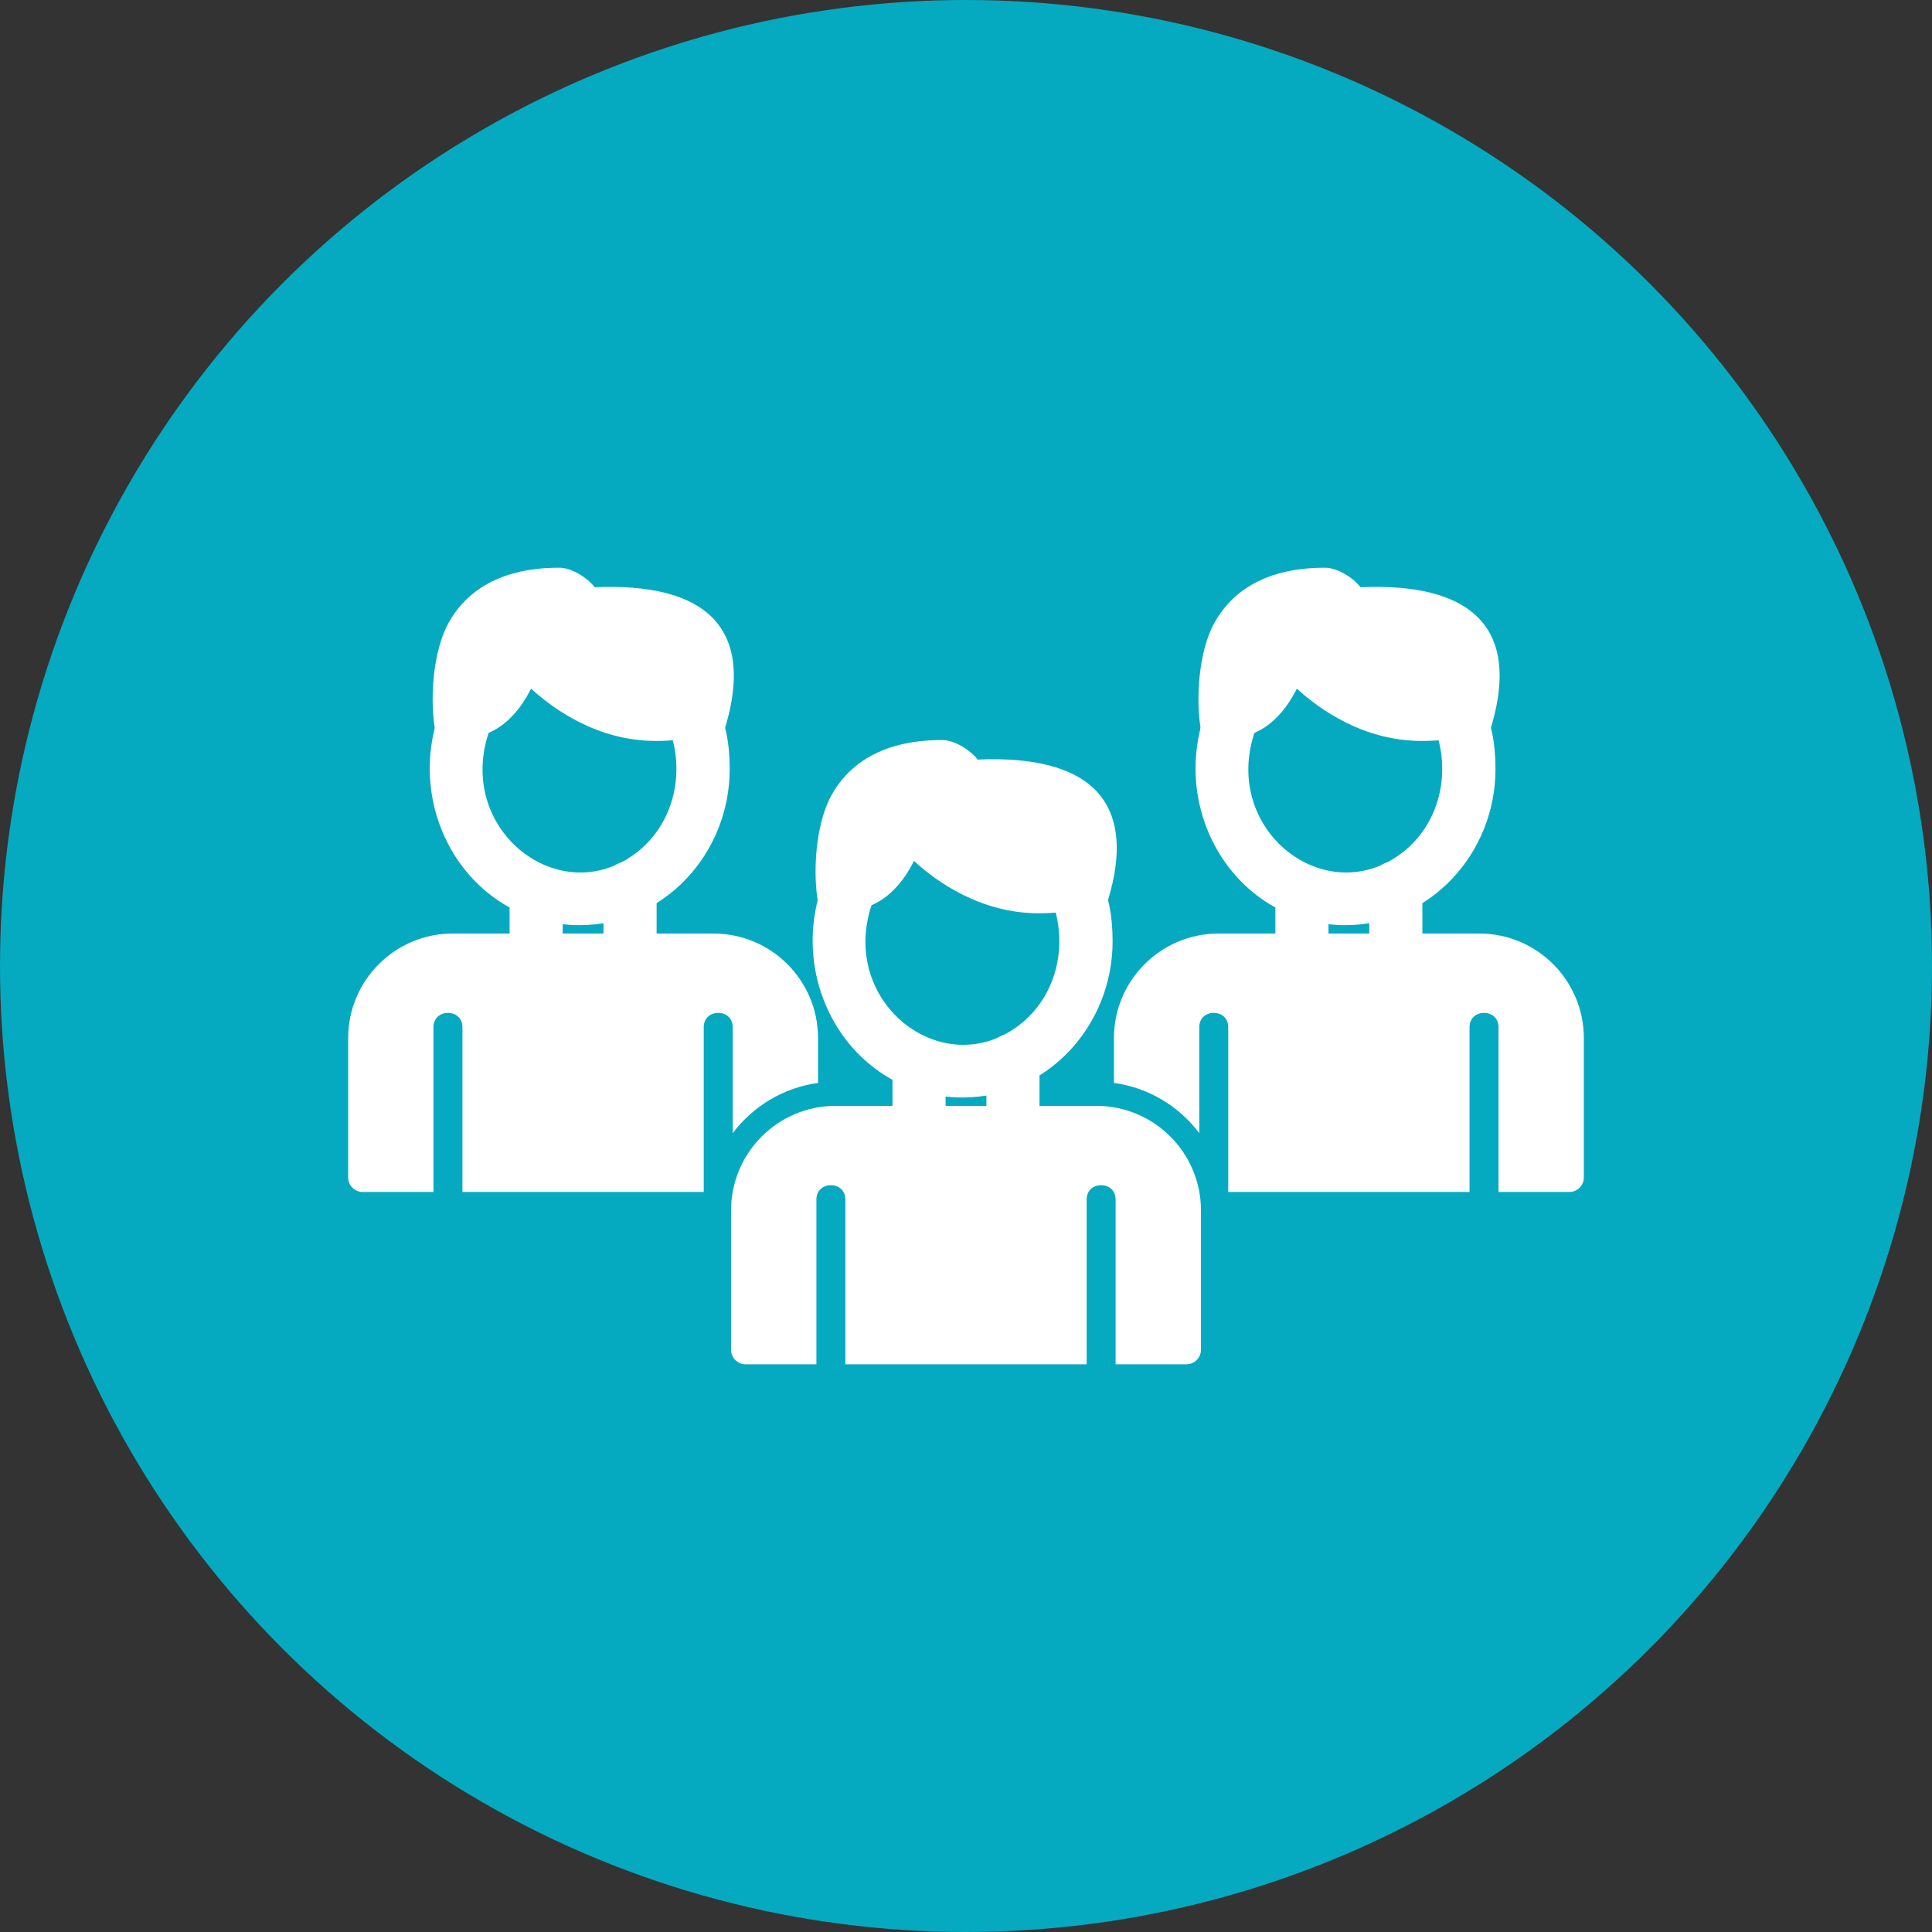
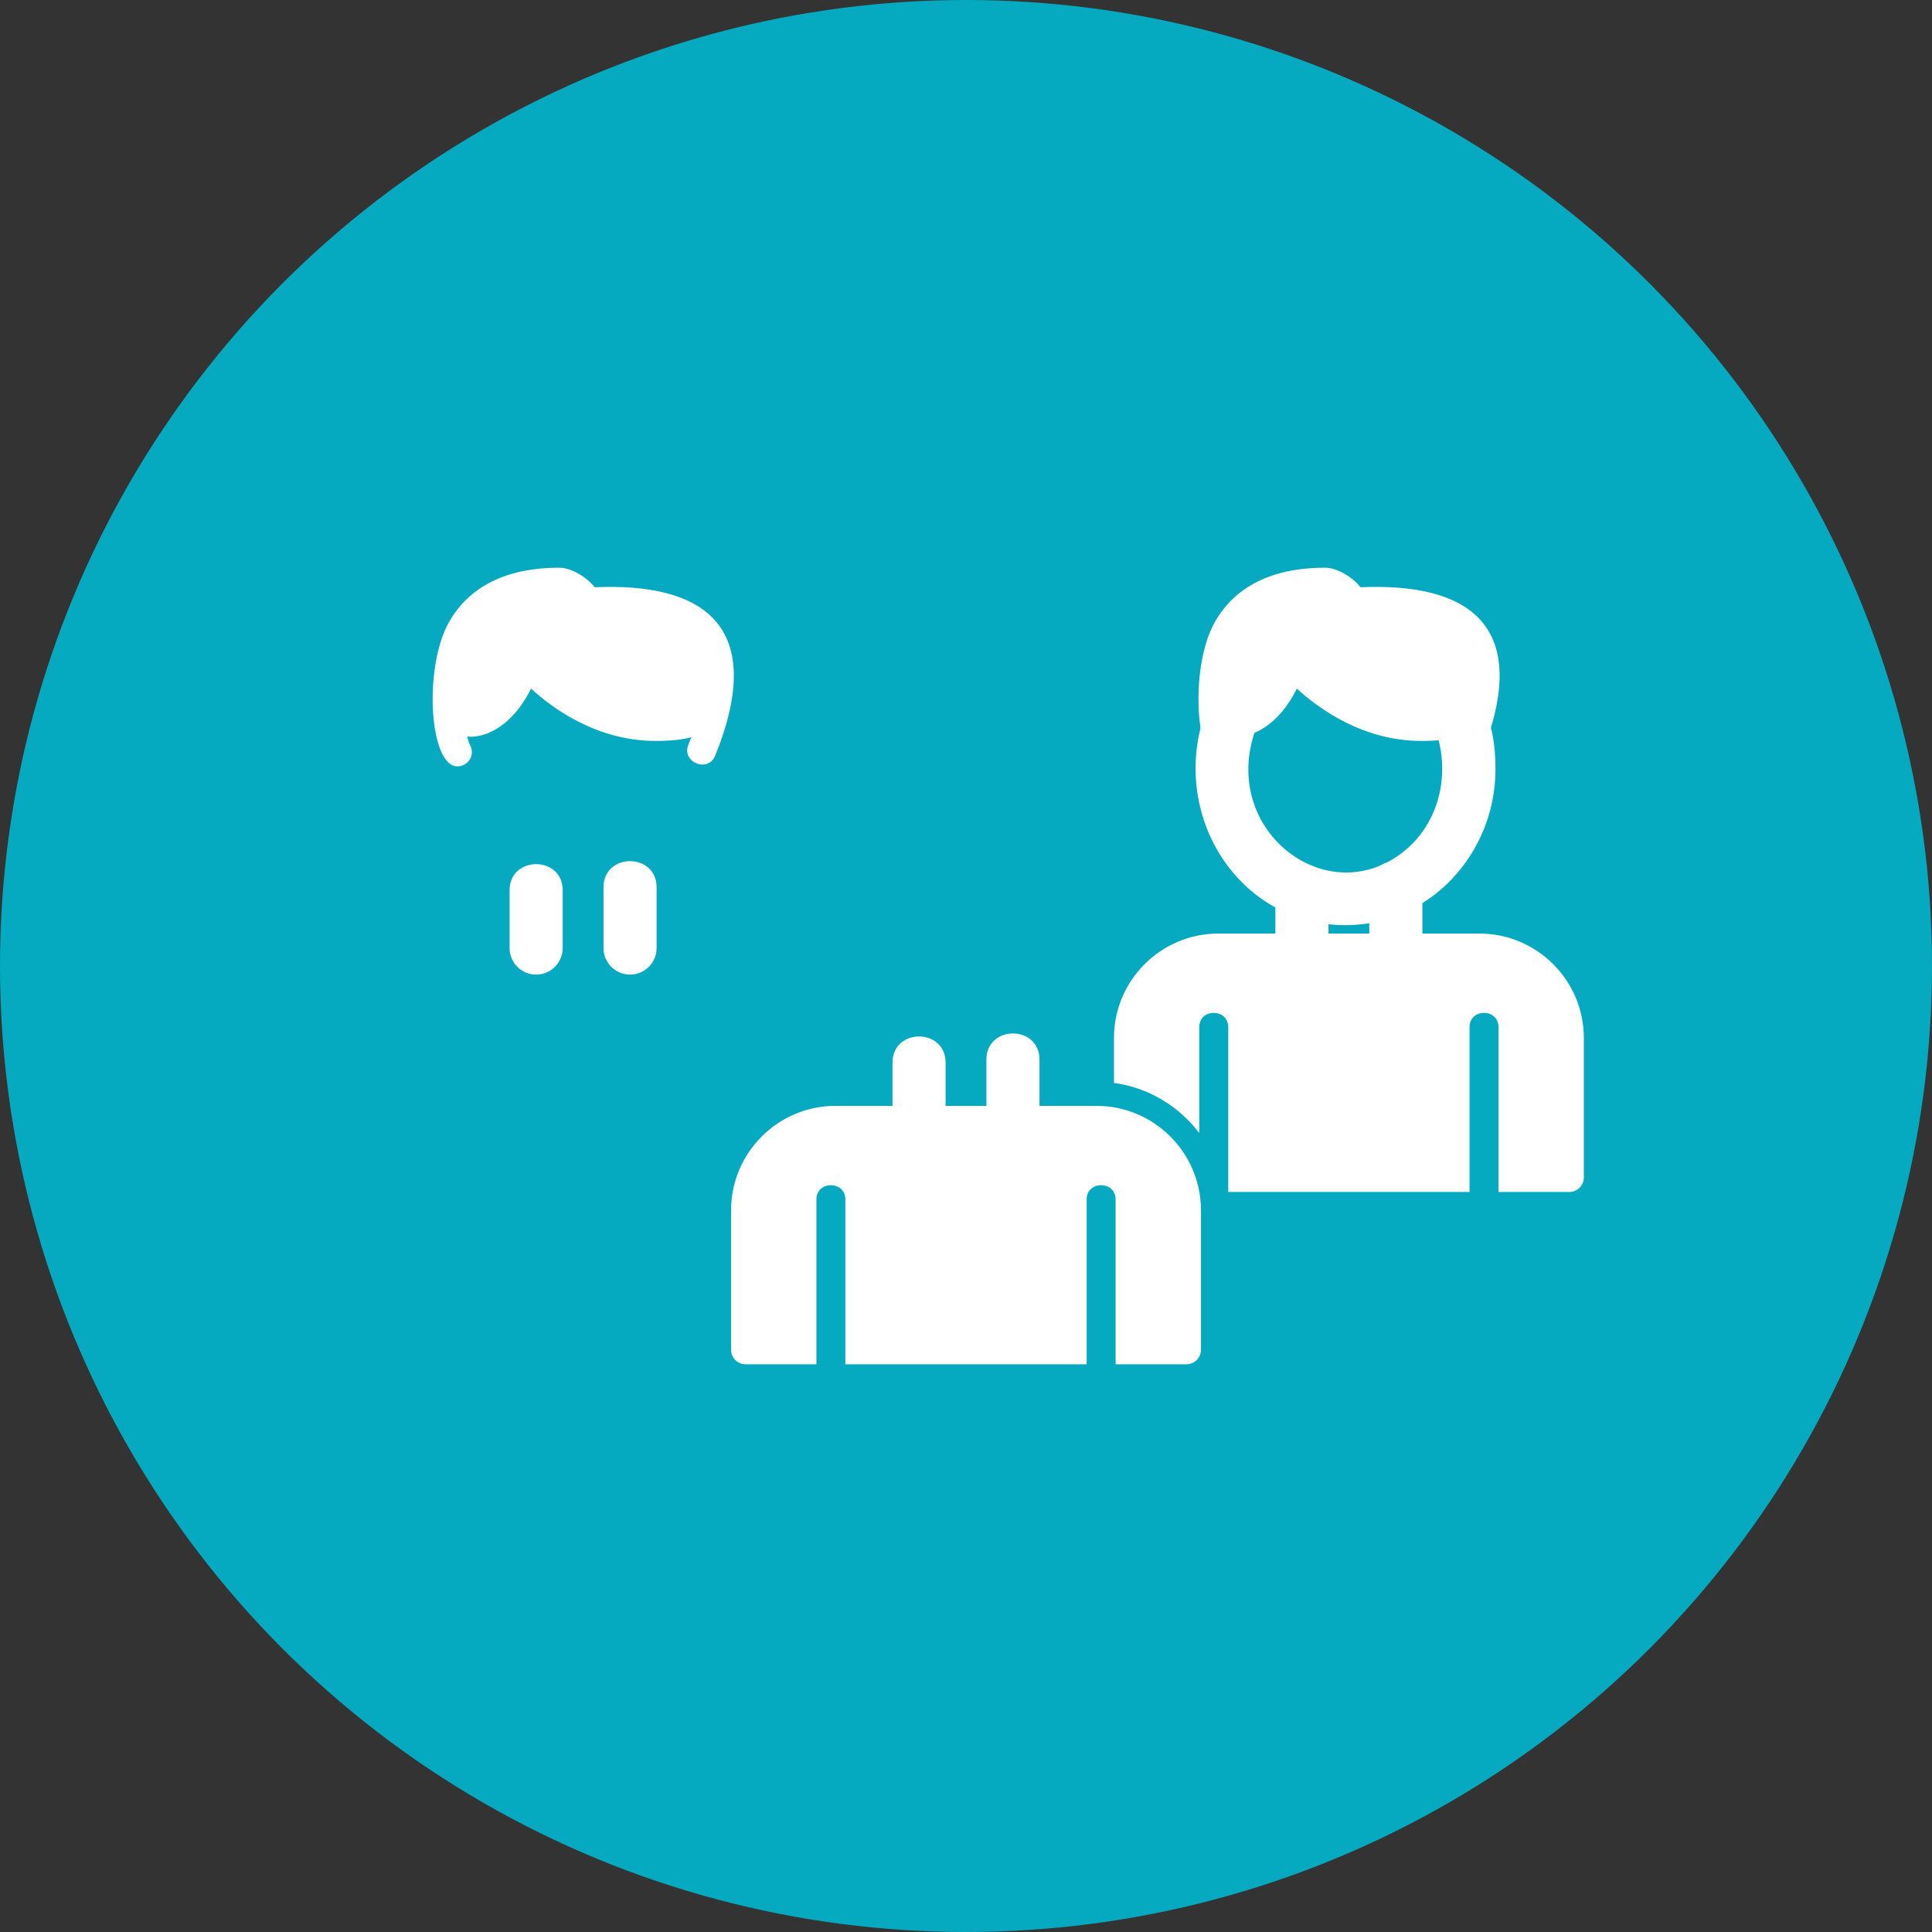
<svg xmlns="http://www.w3.org/2000/svg" clip-rule="evenodd" fill-rule="evenodd" height="512" image-rendering="optimizeQuality" shape-rendering="geometricPrecision" text-rendering="geometricPrecision" viewBox="0 0 2666.66 2666.66" width="512">
  <rect x="0" y="0" width="2666.66" height="2666.66" fill="#333333" stroke="none" />
  <g id="Layer_x0020_1">
    <circle cx="1333.33" cy="1333.33" fill="#05aac0" r="1333.33" />
    <g fill="#fff">
      <path d="m1637.61 1883.07h-97.78v-227.49c0-26.3-39.97-26.31-39.97 0v227.49h-333.05v-227.49c0-26.3-39.97-26.31-39.97 0v227.49h-97.78c-11.03 0-19.98-8.96-19.98-19.99v-192.5c0-79.52 64.68-144.2 144.18-144.2h360.17c79.52 0 144.2 64.68 144.2 144.2v192.5c-.02 11.04-8.97 19.99-20 19.99z" />
      <path d="m1398.14 1583.04c-20.22 0-36.65-16.43-36.65-36.65v-83.73c0-48.27 73.3-48.26 73.3 0v83.73c0 20.23-16.42 36.65-36.65 36.65zm-129.62 0c-20.22 0-36.65-16.43-36.65-36.65v-79.61c0-48.27 73.3-48.26 73.3 0v79.61c0 20.23-16.42 36.65-36.65 36.65z" />
-       <path d="m1328.56 1514.81c-147.68 0-243.55-152.42-193.45-293.68 16.13-45.49 85.25-21 69.1 24.52-48.81 137.54 97.57 250.72 203.04 168.88 51.23-39.75 66.95-108.83 45.67-168.88-17.67-49.85 82.75-99.67 82.75 53.98 0 115.37-89.81 215.19-207.11 215.19z" />
-       <path d="m1159.98 1295.68c-39.04 0-46.97-135.77-12.17-198.41 19.83-35.7 62.05-76.07 153.07-75.81 15.07.09 36.56 11.86 48.57 26.95 149.19-6.63 238.89 52.49 166.27 232.35-9.82 24.33-46.87 9.3-37.06-14.99 1.43-3.55 2.77-7.01 4.06-10.42-11.45 3.18-27.36 5.2-49.02 5.2-80.43 0-141.37-44-172.17-72.2-26.02 52.36-63.95 68.76-88.31 66.13 1.39 5.26 2.69 9.03 3.61 10.86 8.7 15.31-3 30.35-16.87 30.35z" />
-       <path d="m1011.31 1564.07v-146.33c0-26.3-39.97-26.31-39.97 0v227.49h-333.05v-227.49c0-26.3-39.97-26.31-39.97 0v227.49h-97.78c-11.03 0-19.98-8.96-19.98-19.99v-192.5c0-79.52 64.68-144.2 144.18-144.2h360.17c79.52 0 144.2 64.68 144.2 144.2v61.97c-48 6.56-89.95 32.36-117.78 69.36z" />
      <path d="m869.63 1345.2c-20.22 0-36.65-16.43-36.65-36.65v-83.73c0-48.27 73.3-48.26 73.3 0v83.73c0 20.23-16.42 36.65-36.65 36.65zm-129.62 0c-20.22 0-36.65-16.43-36.65-36.65v-79.61c0-48.27 73.3-48.26 73.3 0v79.61c0 20.23-16.42 36.65-36.65 36.65z" />
-       <path d="m800.05 1276.96c-147.68 0-243.55-152.42-193.45-293.68 16.13-45.49 85.25-21 69.1 24.52-48.81 137.54 97.57 250.72 203.04 168.88 51.23-39.75 66.95-108.83 45.67-168.88-17.67-49.85 82.75-99.67 82.75 53.98 0 115.37-89.81 215.19-207.11 215.19z" />
      <path d="m631.47 1057.83c-39.04 0-46.97-135.77-12.17-198.41 19.83-35.7 62.05-76.07 153.07-75.81 15.07.09 36.56 11.86 48.57 26.95 149.19-6.63 238.89 52.49 166.27 232.35-9.82 24.33-46.87 9.3-37.06-14.99 1.43-3.55 2.77-7.01 4.06-10.42-11.45 3.18-27.36 5.2-49.02 5.2-80.43 0-141.37-44-172.17-72.2-26.02 52.36-63.95 68.76-88.31 66.13 1.39 5.26 2.69 9.03 3.61 10.86 8.7 15.31-3 30.35-16.87 30.35z" />
      <path d="m2166.1 1645.22h-97.78v-227.49c0-26.3-39.97-26.31-39.97 0v227.49h-333.05v-227.49c0-26.3-39.97-26.31-39.97 0v146.29c-27.84-36.98-69.78-62.76-117.77-69.31v-61.97c0-79.52 64.68-144.2 144.18-144.2h360.17c79.52 0 144.2 64.68 144.2 144.2v192.5c-.02 11.04-8.97 19.99-20 19.99z" />
      <path d="m1926.63 1345.19c-20.22 0-36.65-16.43-36.65-36.65v-83.73c0-48.27 73.3-48.26 73.3 0v83.73c0 20.23-16.42 36.65-36.65 36.65zm-129.62 0c-20.22 0-36.65-16.43-36.65-36.65v-79.61c0-48.27 73.3-48.26 73.3 0v79.61c0 20.23-16.42 36.65-36.65 36.65z" />
      <path d="m1857.05 1276.96c-147.68 0-243.55-152.42-193.45-293.68 16.13-45.49 85.25-21 69.1 24.52-48.81 137.54 97.57 250.72 203.04 168.88 51.23-39.75 66.95-108.83 45.67-168.88-17.67-49.85 82.75-99.67 82.75 53.98 0 115.37-89.81 215.19-207.11 215.19z" />
      <path d="m1688.47 1057.83c-39.04 0-46.97-135.77-12.17-198.41 19.83-35.7 62.05-76.07 153.07-75.81 15.07.09 36.56 11.86 48.57 26.95 149.19-6.63 238.89 52.49 166.27 232.35-9.82 24.33-46.87 9.3-37.06-14.99 1.43-3.55 2.77-7.01 4.06-10.42-11.45 3.18-27.36 5.2-49.02 5.2-80.43 0-141.37-44-172.17-72.2-26.02 52.36-63.95 68.76-88.31 66.13 1.39 5.26 2.69 9.03 3.61 10.86 8.7 15.31-3 30.35-16.87 30.35z" />
    </g>
  </g>
</svg>